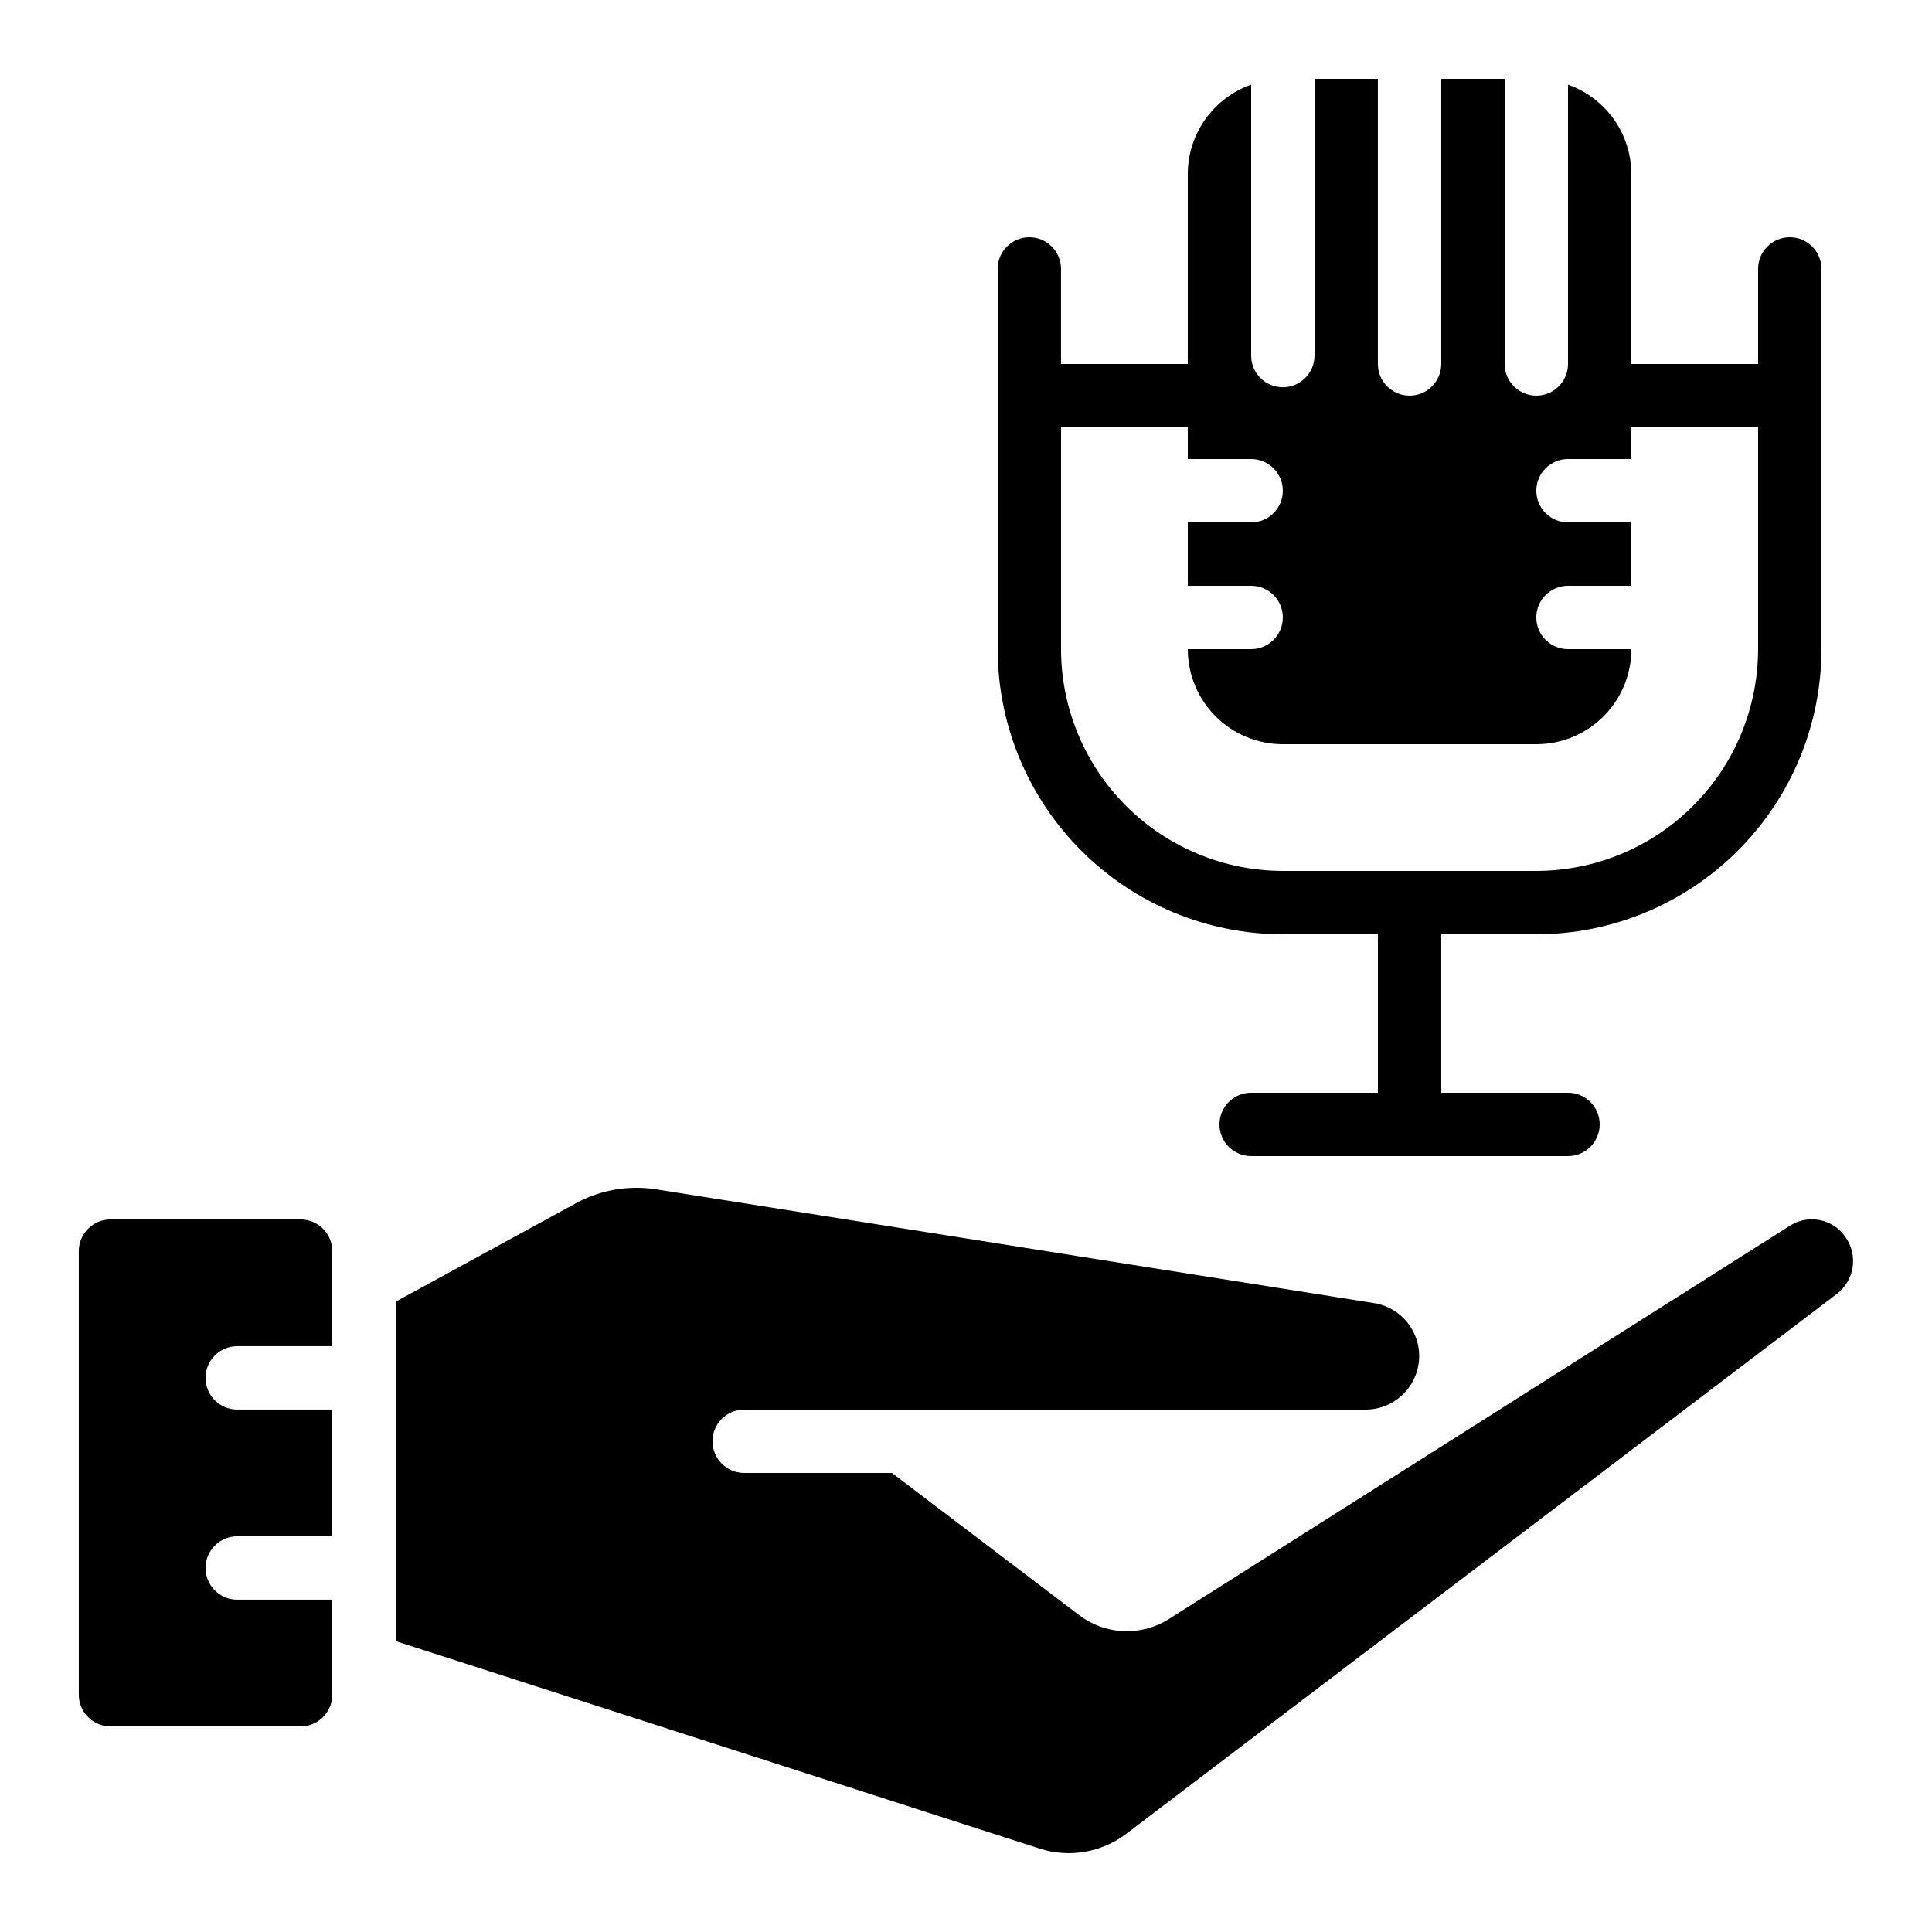
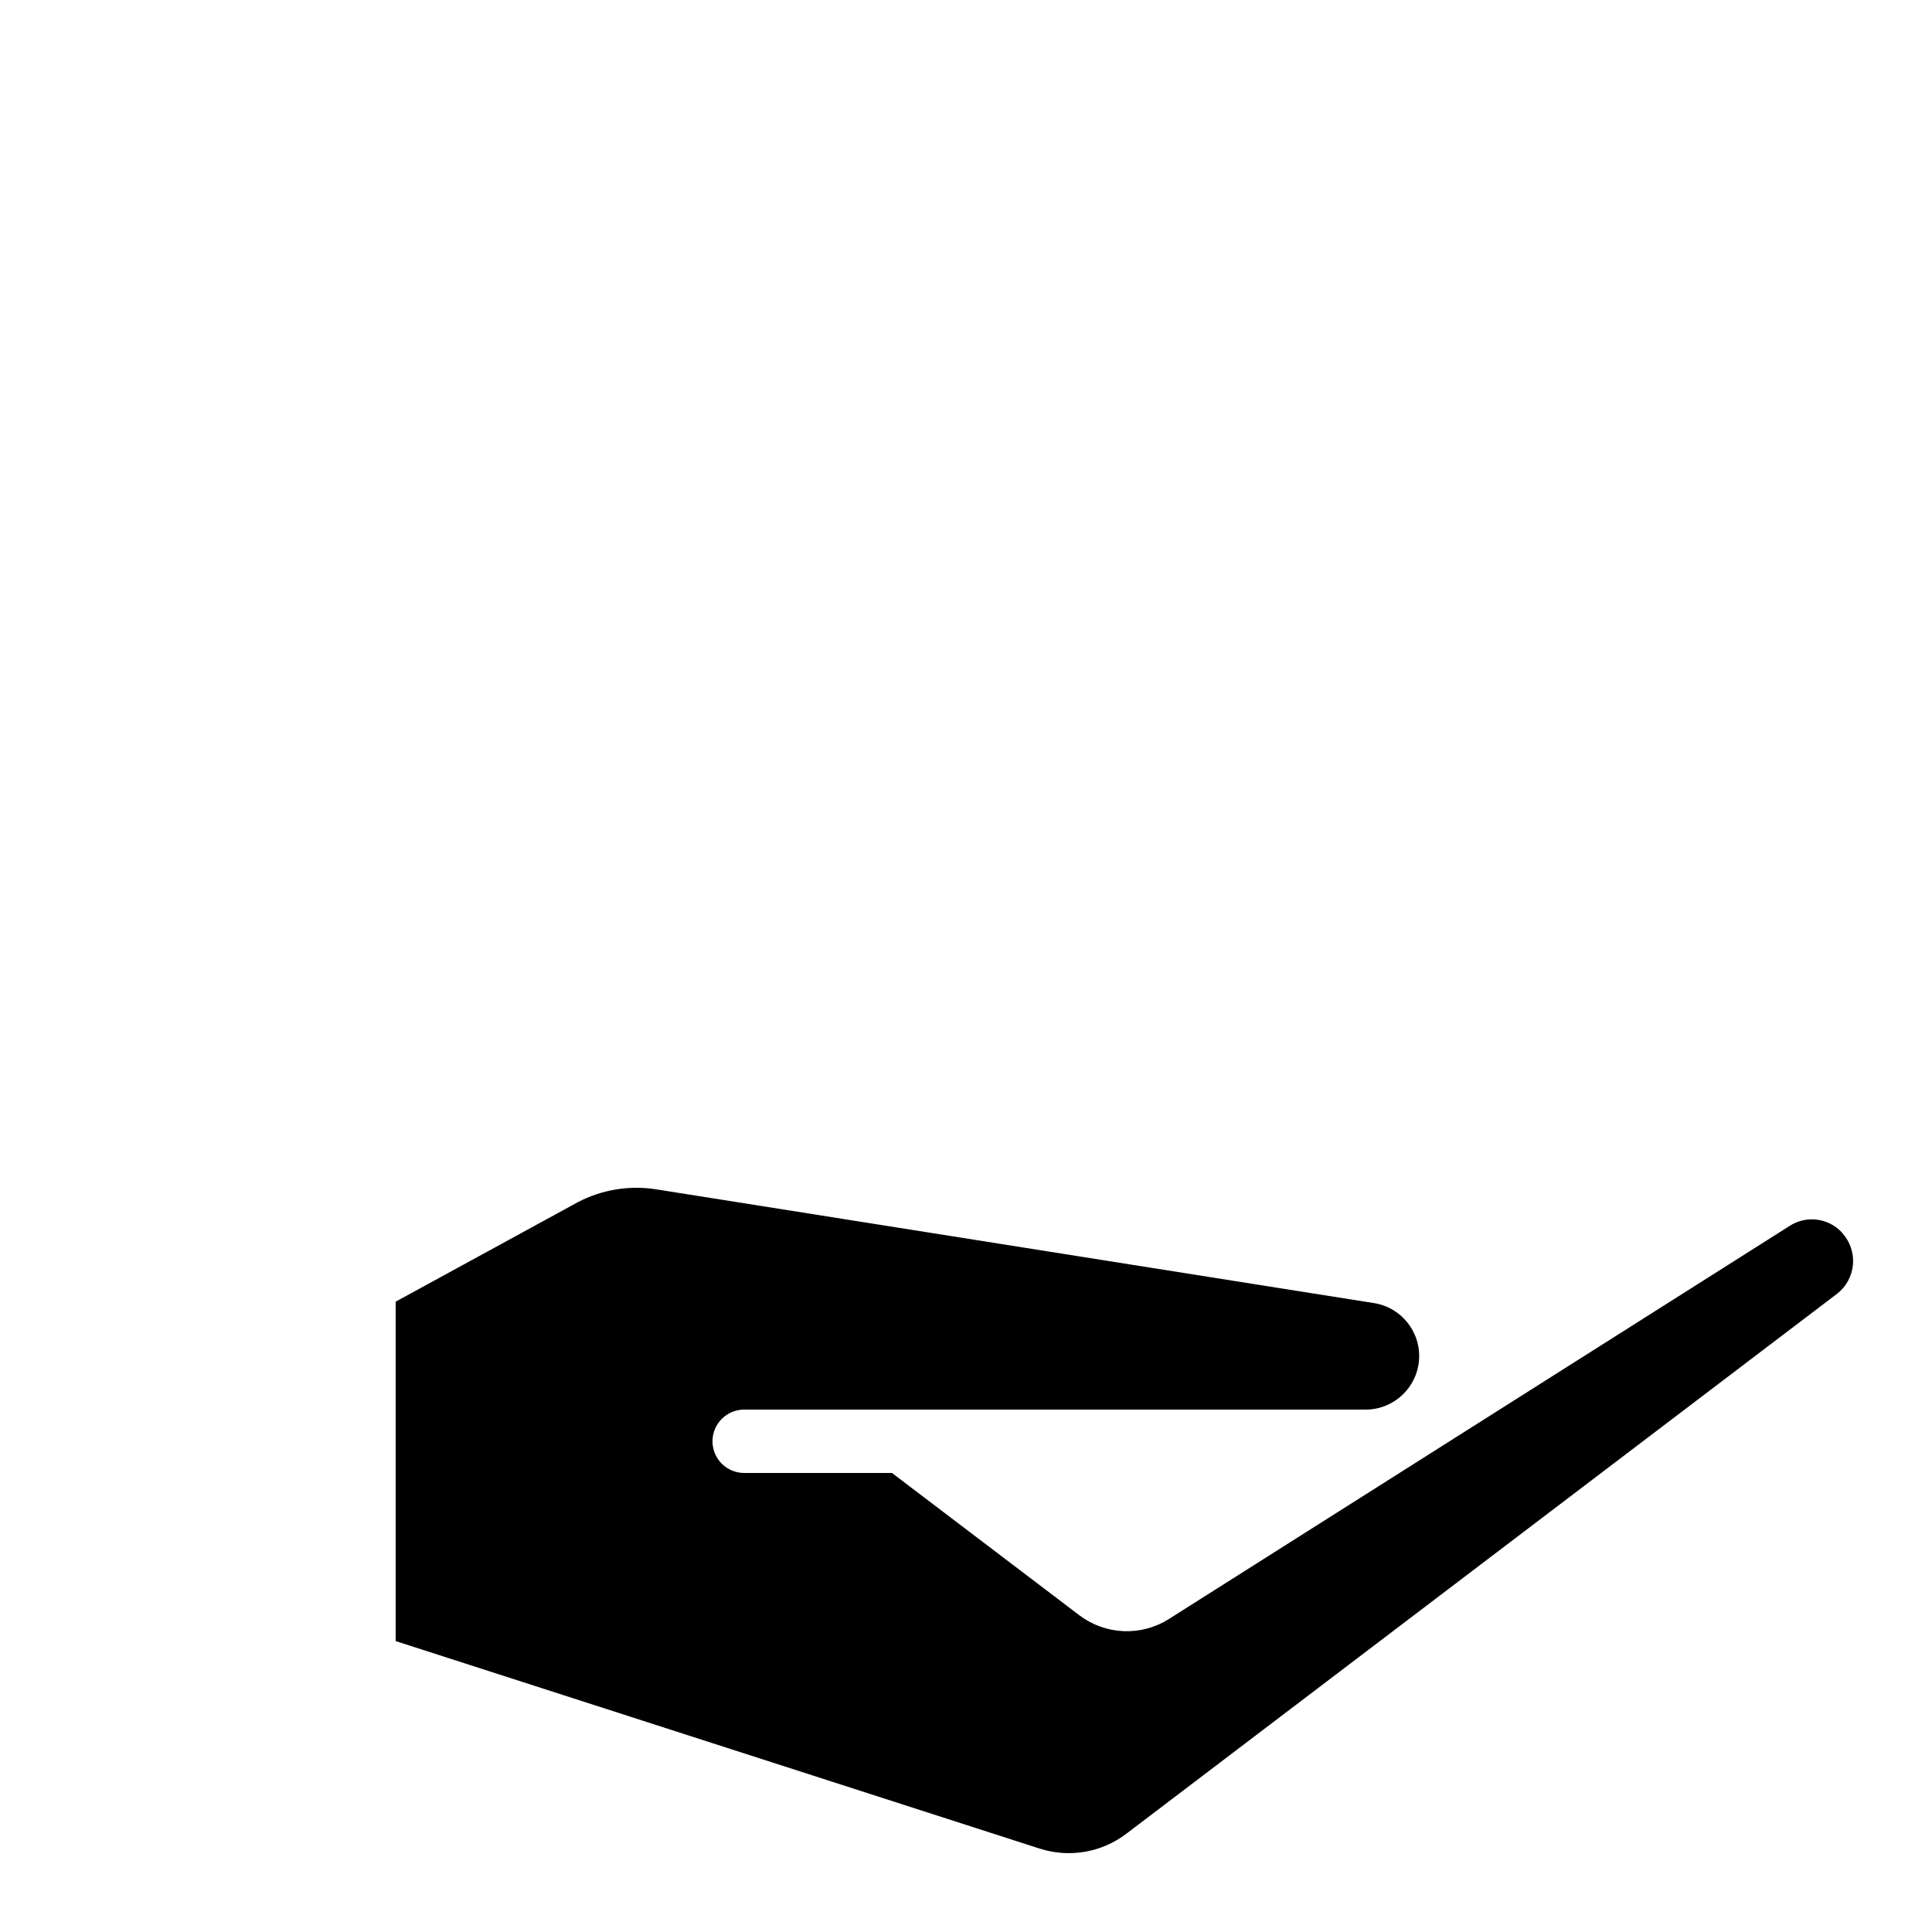
<svg xmlns="http://www.w3.org/2000/svg" fill="#000000" width="800px" height="800px" version="1.1" viewBox="144 144 512 512">
  <g>
-     <path d="m223.66 467.17h-50.379c-4.637 0-8.398 3.762-8.398 8.398v117.55c0 2.227 0.887 4.363 2.461 5.938 1.574 1.574 3.711 2.461 5.938 2.461h50.379c2.227 0 4.363-0.887 5.938-2.461 1.574-1.574 2.461-3.711 2.461-5.938v-25.191h-25.191c-4.637 0-8.395-3.758-8.395-8.395 0-4.637 3.758-8.398 8.395-8.398h25.191v-33.586h-25.191c-4.637 0-8.395-3.762-8.395-8.398s3.758-8.395 8.395-8.395h25.191v-25.191c0-2.227-0.887-4.363-2.461-5.938-1.574-1.574-3.711-2.461-5.938-2.461z" />
    <path d="m632.04 470.53c-3.609-3.816-9.438-4.496-13.828-1.613l-164.48 104.16c-3.582 2.262-7.773 3.375-12.008 3.195-4.234-0.184-8.312-1.652-11.688-4.211l-49.66-37.711h-39.16c-4.641 0-8.398-3.758-8.398-8.398 0-4.637 3.758-8.395 8.398-8.395h164.7c7.414-0.012 13.57-5.723 14.137-13.117 0.566-7.394-4.652-13.977-11.98-15.113l-190.36-30.172c-7.074-1.074-14.309 0.141-20.641 3.469l-48.215 26.332v89.949l170.66 54.992v-0.004c7.824 2.519 16.383 1.062 22.934-3.902l188.46-143.18c2.391-1.887 3.891-4.684 4.144-7.723 0.25-3.035-0.77-6.039-2.816-8.297-0.07-0.082-0.133-0.172-0.195-0.262z" />
-     <path d="m416.79 206.87c-4.637 0-8.398 3.762-8.398 8.398v100.76c0.023 20.035 7.992 39.242 22.16 53.41 14.168 14.168 33.375 22.137 53.41 22.16h25.191v41.984h-33.586c-4.637 0-8.398 3.758-8.398 8.398 0 4.637 3.762 8.395 8.398 8.395h83.969c4.637 0 8.395-3.758 8.395-8.395 0-4.641-3.758-8.398-8.395-8.398h-33.59v-41.984h25.191c20.035-0.023 39.246-7.992 53.414-22.16 14.168-14.168 22.137-33.375 22.156-53.41v-100.76c0-4.637-3.758-8.398-8.395-8.398-4.637 0-8.398 3.762-8.398 8.398v25.191l-33.586-0.004v-50.379c-0.023-5.191-1.648-10.25-4.652-14.48-3.008-4.234-7.246-7.434-12.141-9.164v74.023c0 4.641-3.762 8.398-8.398 8.398s-8.395-3.758-8.395-8.398v-75.57h-16.797v75.57c0 4.641-3.758 8.398-8.395 8.398-4.637 0-8.398-3.758-8.398-8.398v-75.57h-16.793v73.348c0 4.637-3.758 8.395-8.398 8.395-4.637 0-8.395-3.758-8.395-8.395v-71.801c-4.894 1.73-9.137 4.93-12.141 9.164-3.008 4.231-4.633 9.289-4.652 14.48v50.383l-33.59-0.004v-25.188c0-2.227-0.883-4.363-2.457-5.938s-3.711-2.461-5.938-2.461zm41.984 50.383v8.398h16.793v-0.004c4.637 0 8.395 3.762 8.395 8.398s-3.758 8.395-8.395 8.395h-16.793v16.793h16.793v0.004c4.637 0 8.395 3.758 8.395 8.395 0 4.637-3.758 8.398-8.395 8.398h-16.793c0 6.68 2.652 13.086 7.379 17.812 4.723 4.723 11.129 7.379 17.809 7.379h67.176c6.684 0 13.09-2.656 17.812-7.379 4.727-4.727 7.379-11.133 7.379-17.812h-16.793c-4.637 0-8.398-3.762-8.398-8.398 0-4.637 3.762-8.395 8.398-8.395h16.793v-16.797h-16.793c-4.637 0-8.398-3.758-8.398-8.395s3.762-8.398 8.398-8.398h16.793v-8.395h33.586v58.777c-0.02 15.582-6.219 30.52-17.238 41.539-11.016 11.02-25.957 17.219-41.539 17.238h-67.176c-15.582-0.02-30.52-6.219-41.539-17.238-11.02-11.02-17.215-25.957-17.238-41.539v-58.777z" />
  </g>
</svg>